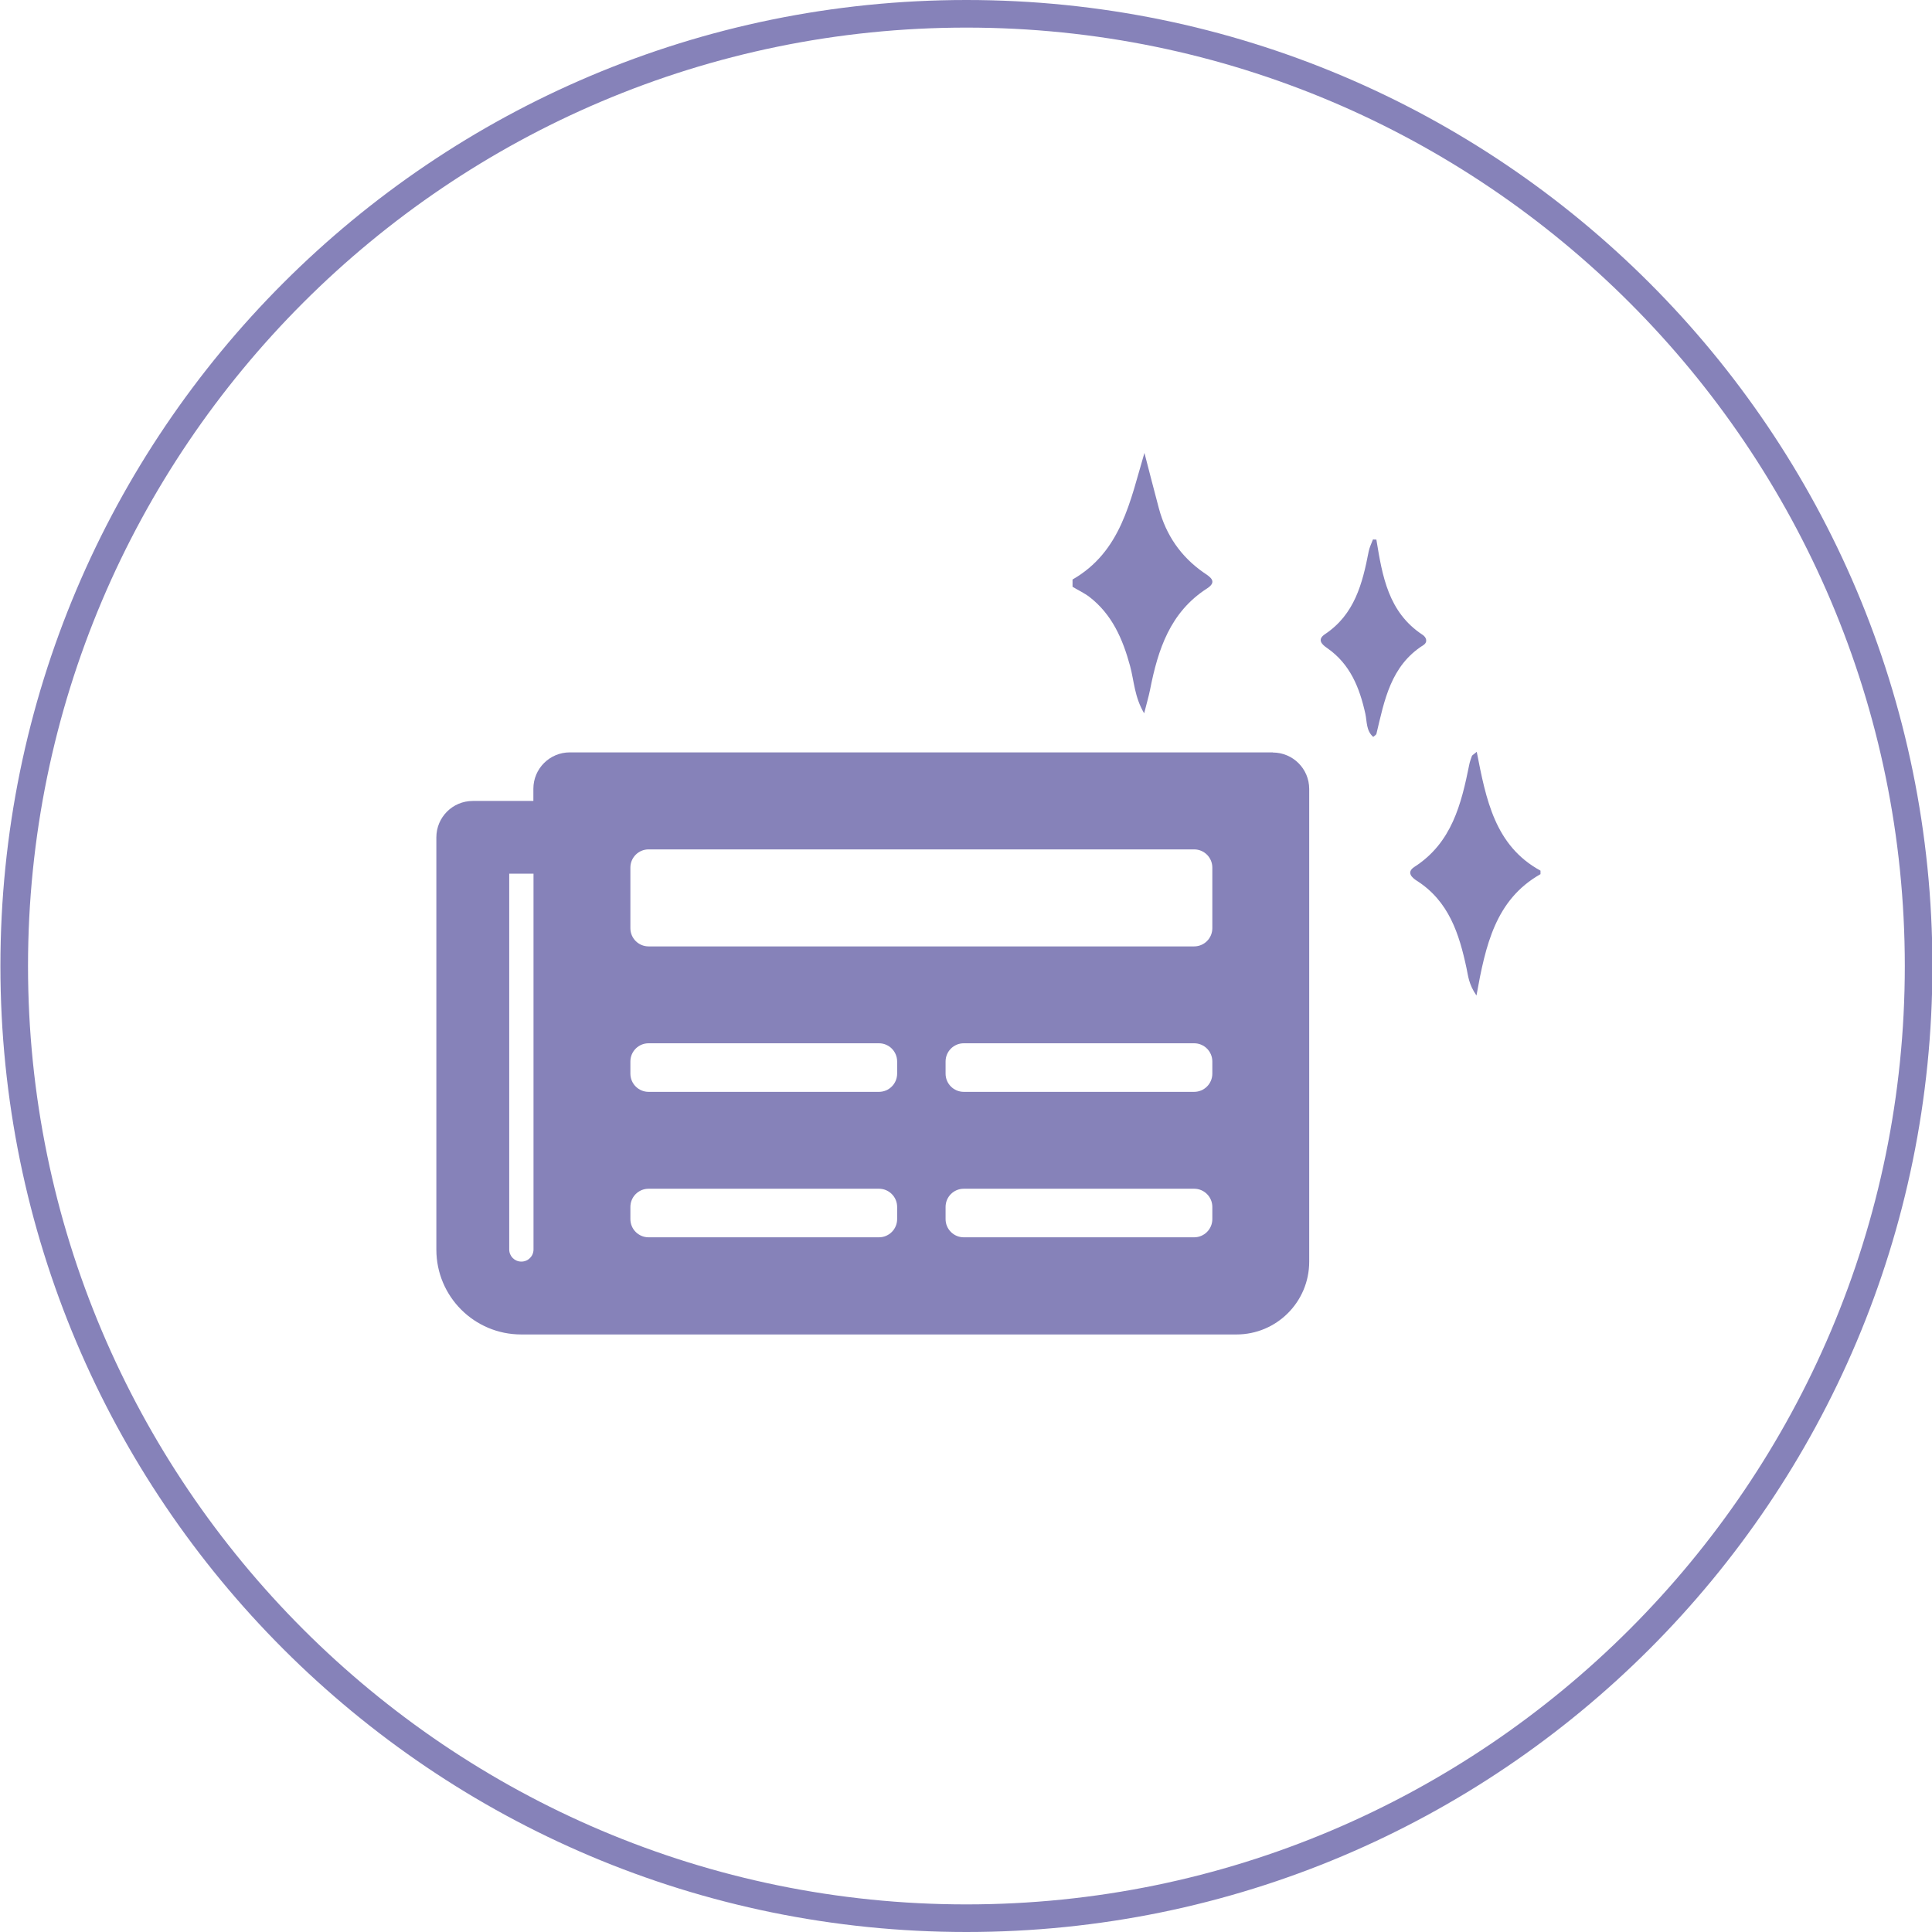
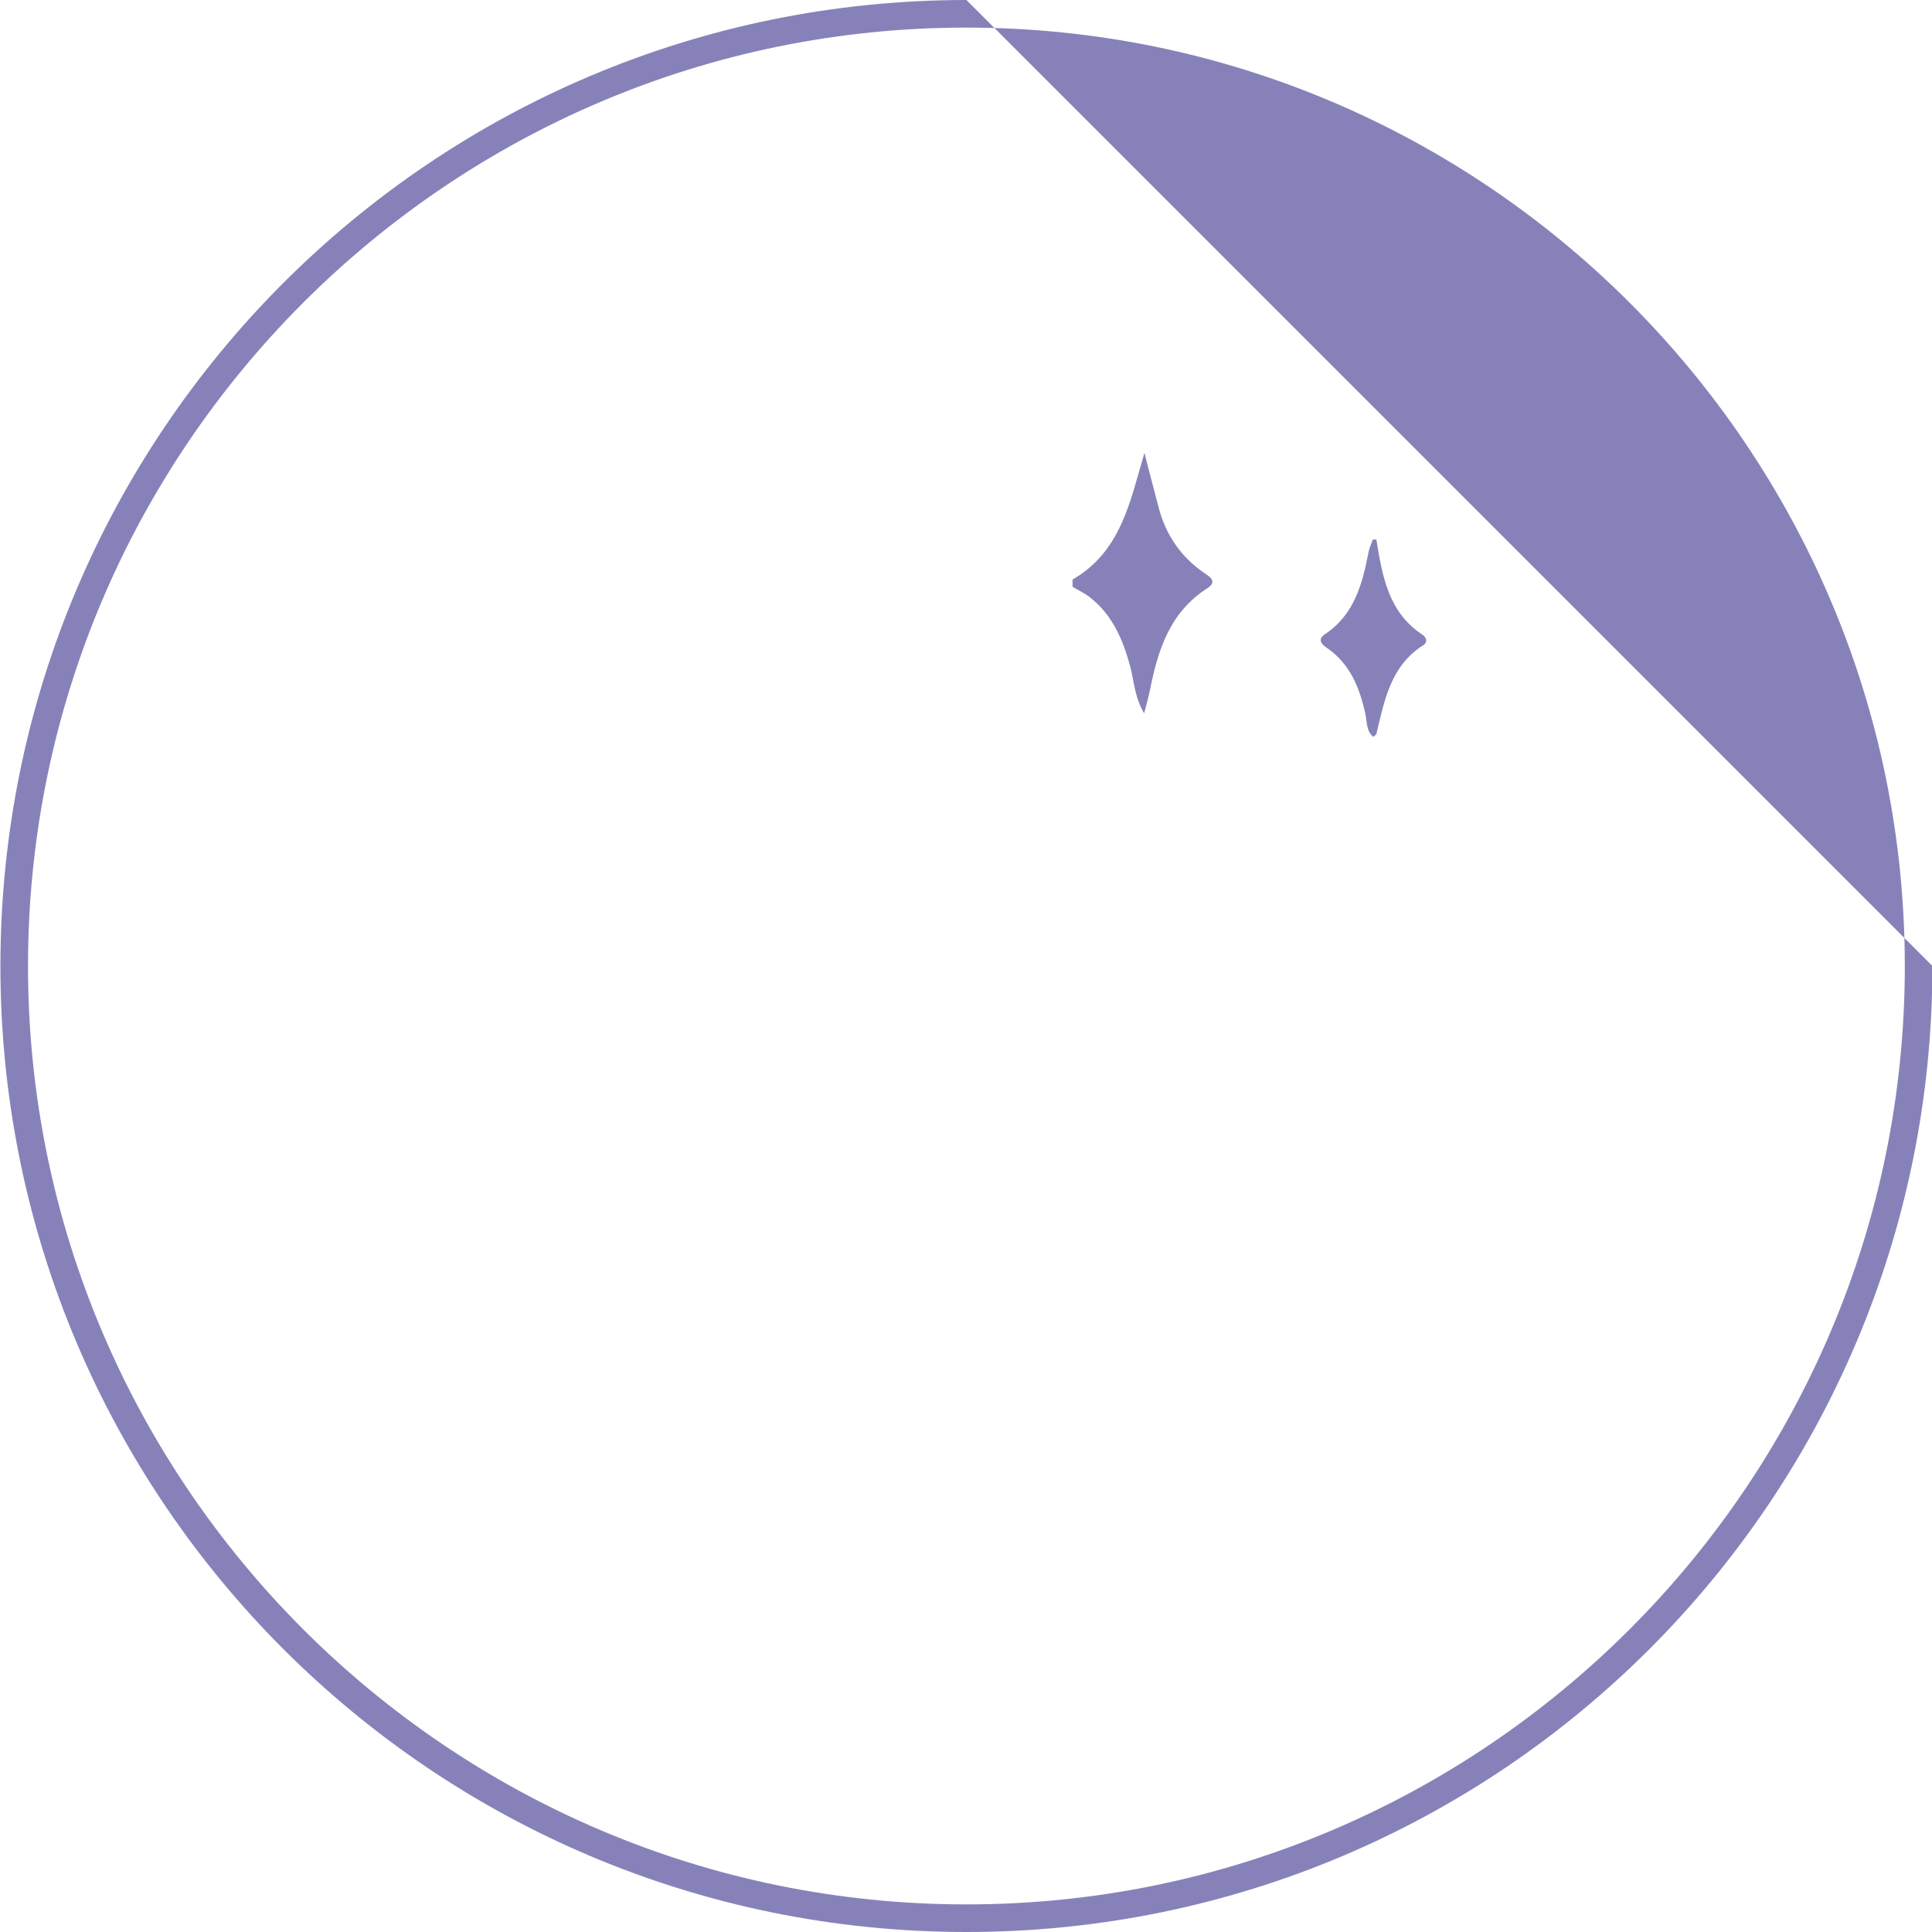
<svg xmlns="http://www.w3.org/2000/svg" id="uuid-9da87ad2-da3e-4cb3-979d-c11b41131d9a" data-name="Calque 1" viewBox="0 0 140 140">
-   <path d="m70.03,2c37.5,0,68,30.5,68,68s-30.5,68-68,68S2.03,107.5,2.03,70,32.53,2,70.03,2m0-2C31.37,0,.03,31.34.03,70s31.34,70,70,70,70-31.34,70-70S108.69,0,70.03,0h0Z" fill="#8682b9" stroke-width="0" />
-   <path d="m92.24,54.52h-50.95c-1.46,0-2.64,1.18-2.64,2.64v.88h-4.39c-1.46,0-2.64,1.18-2.64,2.64v29.87c0,3.4,2.75,6.15,6.15,6.15h51.83c2.91,0,5.27-2.36,5.27-5.27v-34.26c0-1.46-1.18-2.64-2.64-2.64Zm-54.46,36.9c-.49,0-.88-.39-.88-.88v-27.23h1.76v27.23c0,.49-.39.88-.88.88Zm25.91-1.76h-16.69c-.73,0-1.32-.59-1.32-1.32v-.88c0-.73.59-1.32,1.32-1.32h16.69c.73,0,1.32.59,1.32,1.32v.88c0,.73-.59,1.32-1.32,1.32Zm22.84,0h-16.69c-.73,0-1.32-.59-1.32-1.32v-.88c0-.73.59-1.32,1.32-1.32h16.69c.73,0,1.32.59,1.32,1.32v.88c0,.73-.59,1.32-1.32,1.32Zm-22.84-10.54h-16.69c-.73,0-1.32-.59-1.32-1.32v-.88c0-.73.59-1.32,1.32-1.32h16.69c.73,0,1.32.59,1.32,1.32v.88c0,.73-.59,1.32-1.32,1.32Zm22.84,0h-16.69c-.73,0-1.32-.59-1.32-1.32v-.88c0-.73.59-1.32,1.32-1.32h16.69c.73,0,1.32.59,1.32,1.32v.88c0,.73-.59,1.32-1.32,1.32Zm0-10.54h-39.53c-.73,0-1.32-.59-1.32-1.32v-4.39c0-.73.59-1.32,1.32-1.32h39.53c.73,0,1.32.59,1.32,1.32v4.39c0,.73-.59,1.32-1.32,1.32Z" fill="#8682b9" stroke-width="0" />
+   <path d="m70.03,2c37.5,0,68,30.5,68,68s-30.5,68-68,68S2.03,107.5,2.03,70,32.53,2,70.03,2m0-2C31.37,0,.03,31.34.03,70s31.34,70,70,70,70-31.34,70-70h0Z" fill="#8682b9" stroke-width="0" />
  <g>
    <path d="m77.71,42c3.54-2.03,4.18-5.68,5.22-9.18.35,1.34.69,2.69,1.05,4.03.52,1.93,1.59,3.49,3.24,4.64.42.29,1.05.63.25,1.15-2.68,1.72-3.56,4.43-4.13,7.33-.1.5-.25,1-.43,1.72-.71-1.2-.73-2.36-1.02-3.43-.53-1.95-1.3-3.73-2.94-5-.38-.29-.82-.49-1.23-.74,0-.18,0-.35,0-.53Z" fill="#8682b9" stroke-width="0" />
-     <path d="m111.62,63.35c-3.25,1.85-3.97,5.13-4.63,8.79-.57-.83-.6-1.43-.72-1.98-.53-2.49-1.28-4.85-3.59-6.33-.4-.25-.77-.63-.19-1.01,2.71-1.74,3.4-4.54,3.98-7.42.04-.21.12-.42.19-.62.01-.04.06-.06.35-.3.67,3.42,1.3,6.8,4.62,8.61,0,.08,0,.17,0,.26Z" fill="#8682b9" stroke-width="0" />
    <path d="m99.74,39.12c.43,2.62.86,5.24,3.33,6.87.3.19.41.54.07.76-2.37,1.5-2.82,4-3.4,6.43-.01.06-.12.12-.23.22-.52-.45-.45-1.12-.57-1.67-.42-1.9-1.1-3.61-2.77-4.77-.4-.27-.74-.62-.15-1.01,2.14-1.43,2.71-3.66,3.16-5.99.06-.3.2-.58.31-.87.08.01.17.01.25.01Z" fill="#8682b9" stroke-width="0" />
  </g>
</svg>